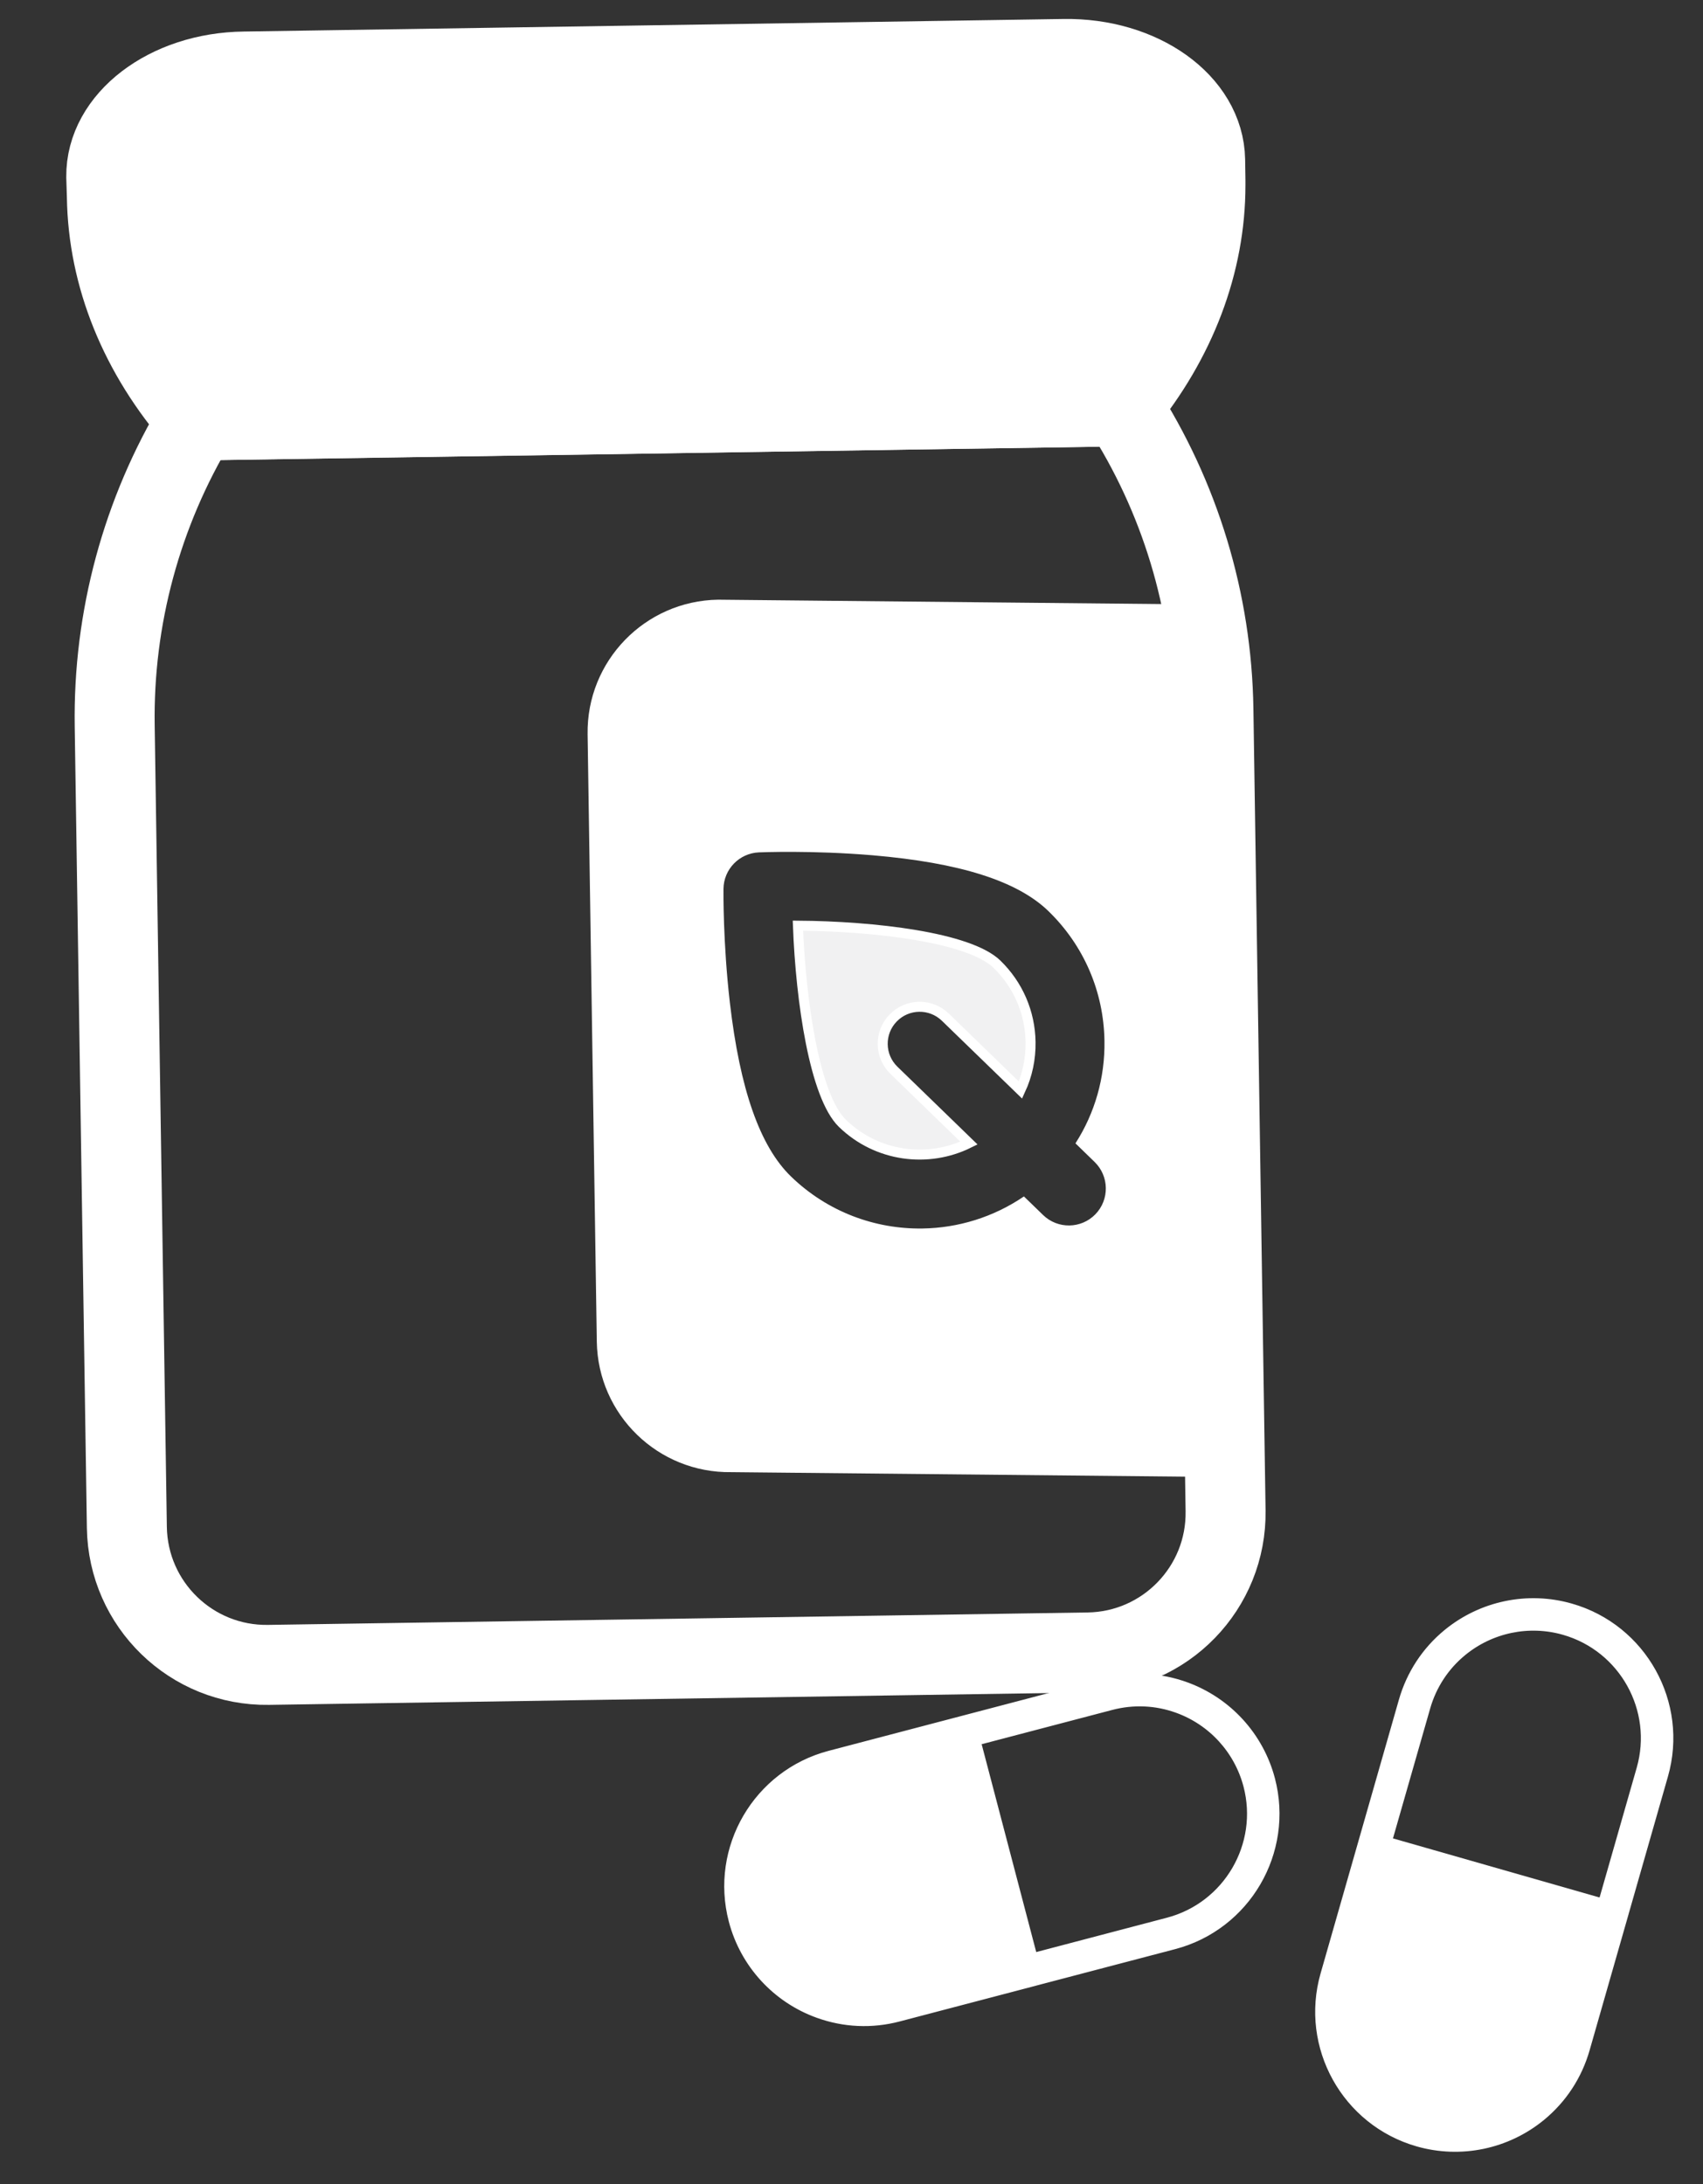
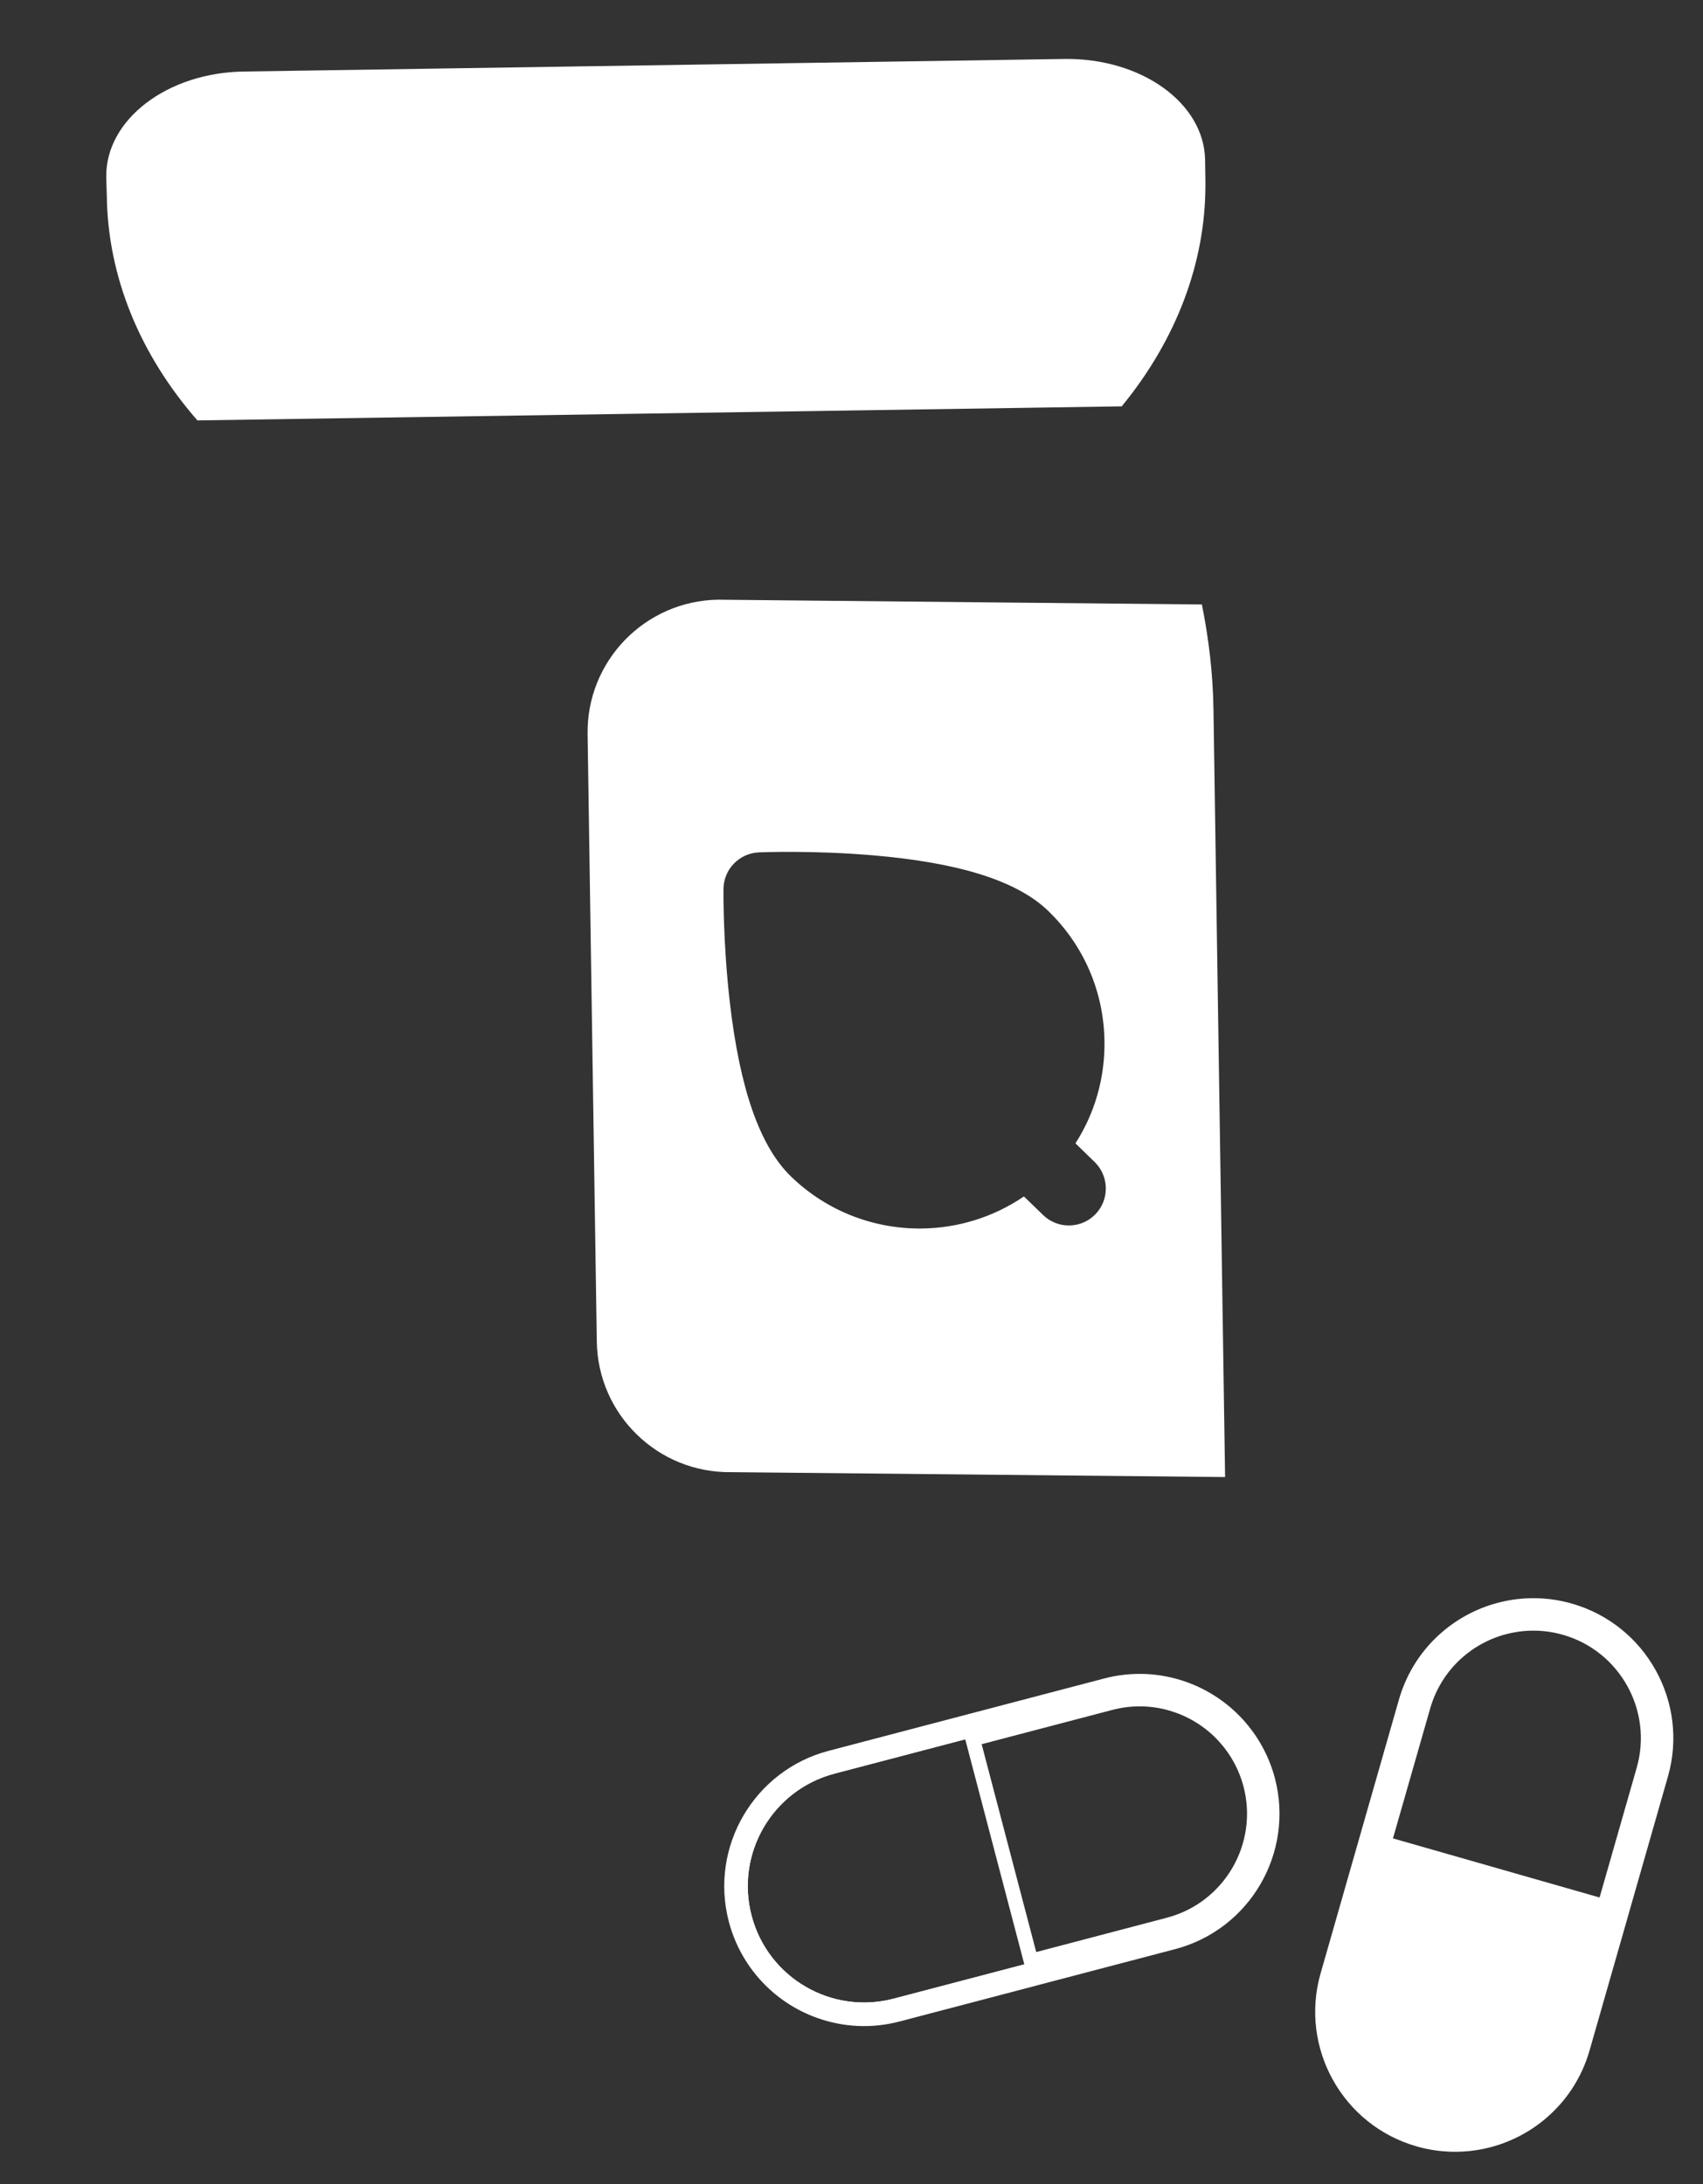
<svg xmlns="http://www.w3.org/2000/svg" xmlns:xlink="http://www.w3.org/1999/xlink" version="1.1" id="Layer_1" x="0px" y="0px" width="38.5px" height="49.375px" viewBox="0 0 38.5 49.375" xml:space="preserve">
  <rect x="0" y="0" width="38.5" height="49.375" fill="#333333" stroke="none" />
  <g>
    <defs>
      <rect id="SVGID_1_" x="-31" y="-24.625" width="95" height="95" />
    </defs>
    <clipPath id="SVGID_2_">
      <use xlink:href="#SVGID_1_" overflow="visible" />
    </clipPath>
    <path clip-path="url(#SVGID_2_)" fill="#FFFFFF" d="M32.071,48.363c0.948,0.271,1.969,0.059,2.732-0.569 c0.47-0.387,0.806-0.901,0.974-1.488l0.886-3.094c-0.012,0.04-0.035,0.074-0.066,0.099c-0.049,0.041-0.117,0.058-0.183,0.039 l-0.831,2.901c-0.424,1.484-1.972,2.343-3.457,1.918c-1.484-0.424-2.343-1.972-1.918-3.457l0.83-2.901 c-0.107-0.03-0.169-0.142-0.138-0.249c0.031-0.107,0.142-0.169,0.249-0.138l0.193,0.055l0.831-2.901 c0.145-0.507,0.436-0.953,0.842-1.287c0.66-0.544,1.545-0.728,2.365-0.493c1.376,0.394,2.174,1.833,1.781,3.208l-0.83,2.901 l0.193,0.055c0.107,0.031,0.169,0.142,0.139,0.249l0.885-3.094c0.455-1.589-0.468-3.252-2.057-3.706 c-0.948-0.272-1.969-0.059-2.732,0.569c-0.469,0.386-0.806,0.901-0.974,1.487l-1.771,6.19 C29.559,46.246,30.482,47.908,32.071,48.363" />
    <path clip-path="url(#SVGID_2_)" fill="none" stroke="#FFFFFF" stroke-width="0.331" stroke-miterlimit="10" d="M32.071,48.363 c0.948,0.271,1.969,0.059,2.732-0.569c0.47-0.387,0.806-0.901,0.974-1.488l0.886-3.094c-0.012,0.04-0.035,0.074-0.066,0.099 c-0.049,0.041-0.117,0.058-0.183,0.039l-0.831,2.901c-0.424,1.484-1.972,2.343-3.457,1.918c-1.484-0.424-2.343-1.972-1.918-3.457 l0.83-2.901c-0.107-0.03-0.169-0.142-0.138-0.249c0.031-0.107,0.142-0.169,0.249-0.138l0.193,0.055l0.831-2.901 c0.145-0.507,0.436-0.953,0.842-1.287c0.66-0.544,1.545-0.728,2.365-0.493c1.376,0.394,2.174,1.833,1.781,3.208l-0.83,2.901 l0.193,0.055c0.107,0.031,0.169,0.142,0.139,0.249l0.885-3.094c0.455-1.589-0.468-3.252-2.057-3.706 c-0.948-0.272-1.969-0.059-2.732,0.569c-0.469,0.386-0.806,0.901-0.974,1.487l-1.771,6.19 C29.559,46.246,30.482,47.908,32.071,48.363z" />
    <path clip-path="url(#SVGID_2_)" fill="#FFFFFF" d="M31.094,41.618l-0.055,0.194l-0.831,2.901 c-0.424,1.484,0.435,3.032,1.919,3.457c1.485,0.424,3.032-0.435,3.457-1.919l0.83-2.901l0.056-0.194L31.094,41.618z" />
    <path clip-path="url(#SVGID_2_)" fill="none" stroke="#FFFFFF" stroke-width="0.331" stroke-miterlimit="10" d="M31.094,41.618 l-0.055,0.194l-0.831,2.901c-0.424,1.484,0.435,3.032,1.919,3.457c1.485,0.424,3.032-0.435,3.457-1.919l0.83-2.901l0.056-0.194 L31.094,41.618z" />
    <path clip-path="url(#SVGID_2_)" fill="#FFFFFF" d="M16.637,43.4c0.25,0.954,0.954,1.724,1.883,2.059h0.001 c0.572,0.207,1.186,0.234,1.776,0.079l3.113-0.817c-0.041,0.01-0.082,0.008-0.119-0.006c-0.06-0.021-0.109-0.072-0.127-0.138 l-2.918,0.766c-1.494,0.392-3.022-0.501-3.414-1.994c-0.392-1.494,0.501-3.022,1.994-3.414l2.918-0.766 c-0.028-0.108,0.036-0.218,0.144-0.246c0.108-0.028,0.218,0.036,0.246,0.143l0.051,0.195l2.919-0.766 c0.511-0.134,1.042-0.111,1.537,0.068c0.805,0.29,1.414,0.957,1.631,1.782c0.363,1.384-0.467,2.805-1.851,3.168l-2.918,0.767 l0.051,0.195c0.028,0.107-0.036,0.217-0.143,0.245l3.113-0.817c1.598-0.419,2.557-2.061,2.138-3.66 c-0.251-0.954-0.955-1.724-1.884-2.059c-0.572-0.207-1.186-0.234-1.776-0.079l-6.227,1.635C17.177,40.16,16.217,41.801,16.637,43.4 " />
    <path clip-path="url(#SVGID_2_)" fill="none" stroke="#FFFFFF" stroke-width="0.331" stroke-miterlimit="10" d="M16.637,43.4 c0.25,0.954,0.954,1.724,1.883,2.059h0.001c0.572,0.207,1.186,0.234,1.776,0.079l3.113-0.817c-0.041,0.01-0.082,0.008-0.119-0.006 c-0.06-0.021-0.109-0.072-0.127-0.138l-2.918,0.766c-1.494,0.392-3.022-0.501-3.414-1.994c-0.392-1.494,0.501-3.022,1.994-3.414 l2.918-0.766c-0.028-0.108,0.036-0.218,0.144-0.246c0.108-0.028,0.218,0.036,0.246,0.143l0.051,0.195l2.919-0.766 c0.511-0.134,1.042-0.111,1.537,0.068c0.805,0.29,1.414,0.957,1.631,1.782c0.363,1.384-0.467,2.805-1.851,3.168l-2.918,0.767 l0.051,0.195c0.028,0.107-0.036,0.217-0.143,0.245l3.113-0.817c1.598-0.419,2.557-2.061,2.138-3.66 c-0.251-0.954-0.955-1.724-1.884-2.059c-0.572-0.207-1.186-0.234-1.776-0.079l-6.227,1.635C17.177,40.16,16.217,41.801,16.637,43.4 z" />
-     <path clip-path="url(#SVGID_2_)" fill="#FFFFFF" d="M21.939,39.117l-0.195,0.051l-2.918,0.766 c-1.494,0.392-2.387,1.921-1.995,3.414c0.393,1.494,1.921,2.387,3.414,1.994l2.919-0.766l0.195-0.051L21.939,39.117z" />
    <path clip-path="url(#SVGID_2_)" fill="none" stroke="#FFFFFF" stroke-width="0.331" stroke-miterlimit="10" d="M21.939,39.117 l-0.195,0.051l-2.918,0.766c-1.494,0.392-2.387,1.921-1.995,3.414c0.393,1.494,1.921,2.387,3.414,1.994l2.919-0.766l0.195-0.051 L21.939,39.117z" />
-     <path clip-path="url(#SVGID_2_)" fill="none" stroke="#FFFFFF" stroke-width="1.808" stroke-miterlimit="10" d="M24.601,37.356 L6.07,37.637c-1.742,0.027-3.175-1.364-3.202-3.106L2.593,16.408c-0.037-2.43,0.61-4.823,1.867-6.903l20.896-0.318 c1.32,2.042,2.039,4.413,2.076,6.844l0.275,18.123C27.734,35.896,26.343,37.33,24.601,37.356z" />
    <g clip-path="url(#SVGID_2_)">
      <defs>
        <rect id="SVGID_3_" x="2.402" y="1.332" width="24.849" height="8.171" />
      </defs>
      <clipPath id="SVGID_4_">
        <use xlink:href="#SVGID_3_" overflow="visible" />
      </clipPath>
      <g clip-path="url(#SVGID_4_)">
        <defs>
          <rect id="SVGID_5_" x="2.402" y="1.332" width="24.849" height="8.171" />
        </defs>
        <clipPath id="SVGID_6_">
          <use xlink:href="#SVGID_5_" overflow="visible" />
        </clipPath>
        <path clip-path="url(#SVGID_6_)" fill="#FFFFFF" d="M27.251,4.077v0.108c0,1.757-0.656,3.494-1.892,5.001L4.463,9.504 C3.152,8.003,2.442,6.246,2.415,4.449L2.402,3.996C2.388,2.705,3.781,1.637,5.524,1.617l18.53-0.284 c1.744-0.027,3.17,0.994,3.19,2.284L27.251,4.077z" />
      </g>
    </g>
-     <path clip-path="url(#SVGID_2_)" fill="none" stroke="#FFFFFF" stroke-width="1.808" stroke-miterlimit="10" d="M24.055,1.333 L5.524,1.617C3.78,1.637,2.389,2.705,2.402,3.996l0.014,0.452c0.027,1.798,0.737,3.555,2.048,5.055l20.895-0.317 c1.237-1.507,1.893-3.244,1.893-5.001V4.077l-0.007-0.46C27.223,2.326,25.799,1.306,24.055,1.333z" />
-     <path clip-path="url(#SVGID_2_)" fill="#F1F1F2" d="M18.039,20.926c0.064,1.712,0.377,3.859,1.006,4.469 c0.782,0.759,1.935,0.904,2.86,0.446l-1.696-1.646c-0.331-0.321-0.339-0.85-0.018-1.181c0.321-0.332,0.851-0.34,1.182-0.018 l1.697,1.646c0.155-0.335,0.234-0.704,0.228-1.085c-0.01-0.669-0.281-1.295-0.761-1.761C21.908,21.186,19.752,20.938,18.039,20.926 " />
-     <path clip-path="url(#SVGID_2_)" fill="none" stroke="#FFFFFF" stroke-width="0.226" stroke-miterlimit="10" d="M18.039,20.926 c0.064,1.712,0.377,3.859,1.006,4.469c0.782,0.759,1.935,0.904,2.86,0.446l-1.696-1.646c-0.331-0.321-0.339-0.85-0.018-1.181 c0.321-0.332,0.851-0.34,1.182-0.018l1.697,1.646c0.155-0.335,0.234-0.704,0.228-1.085c-0.01-0.669-0.281-1.295-0.761-1.761 C21.908,21.186,19.752,20.938,18.039,20.926z" />
    <path clip-path="url(#SVGID_2_)" fill="#FFFFFF" d="M27.171,13.665l-10.937-0.108c-1.654,0.025-2.975,1.387-2.95,3.041 l0.208,13.732c0.026,1.654,1.387,2.975,3.042,2.95l11.162,0.111l-0.263-17.36C27.421,15.233,27.328,14.442,27.171,13.665 M24.746,26.268c0.331,0.321,0.339,0.851,0.018,1.182c-0.321,0.331-0.851,0.339-1.182,0.018l-0.434-0.421 c-0.689,0.47-1.489,0.713-2.294,0.725c-1.07,0.016-2.146-0.375-2.973-1.177c-0.701-0.68-1.153-1.966-1.381-3.931 c-0.156-1.35-0.145-2.521-0.144-2.57c0.005-0.444,0.357-0.806,0.801-0.825c0.049-0.002,1.219-0.049,2.572,0.066 c1.971,0.168,3.27,0.581,3.972,1.261c0.801,0.777,1.251,1.82,1.268,2.936c0.013,0.832-0.217,1.631-0.656,2.315L24.746,26.268z" />
  </g>
</svg>